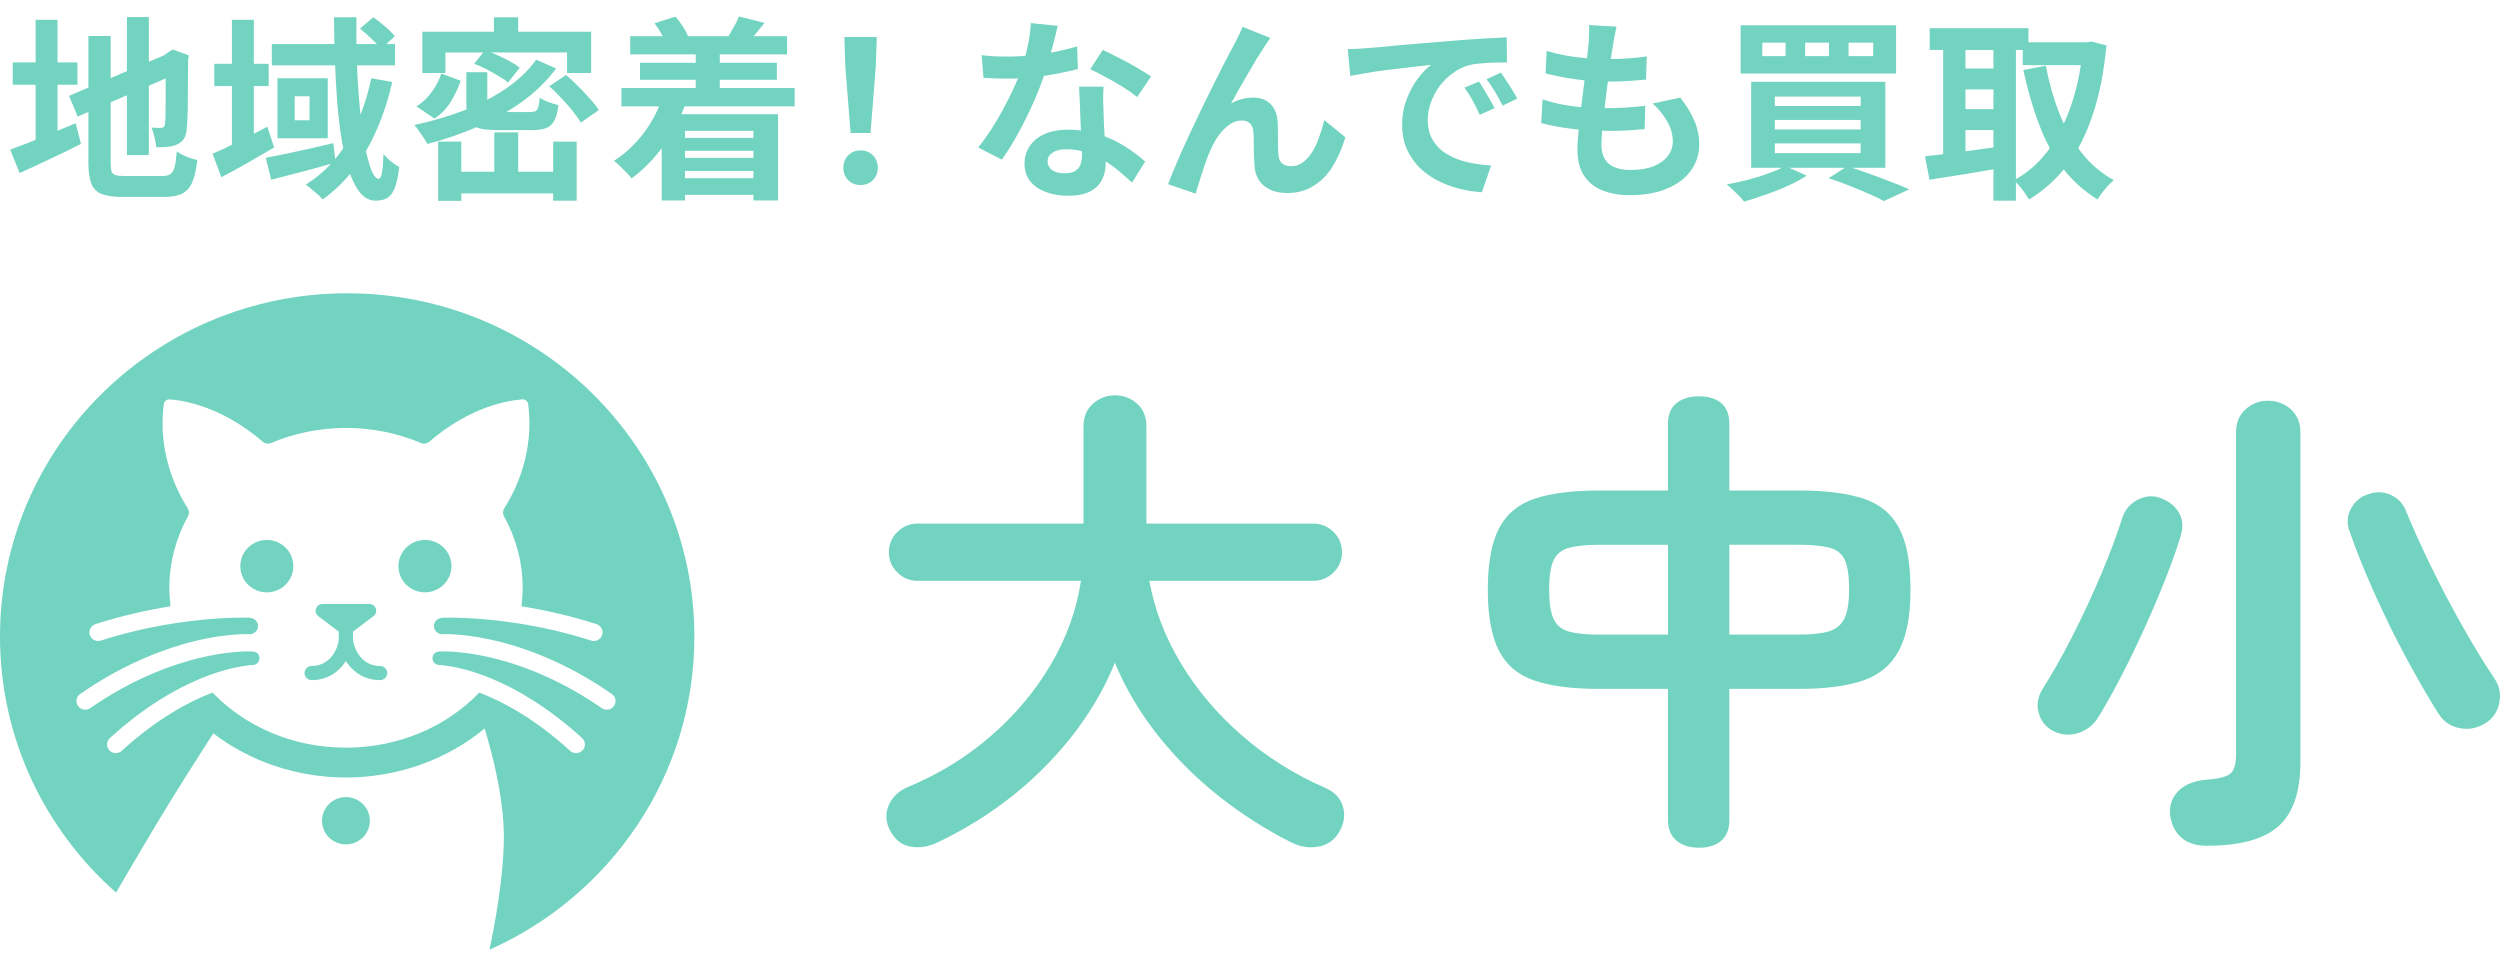
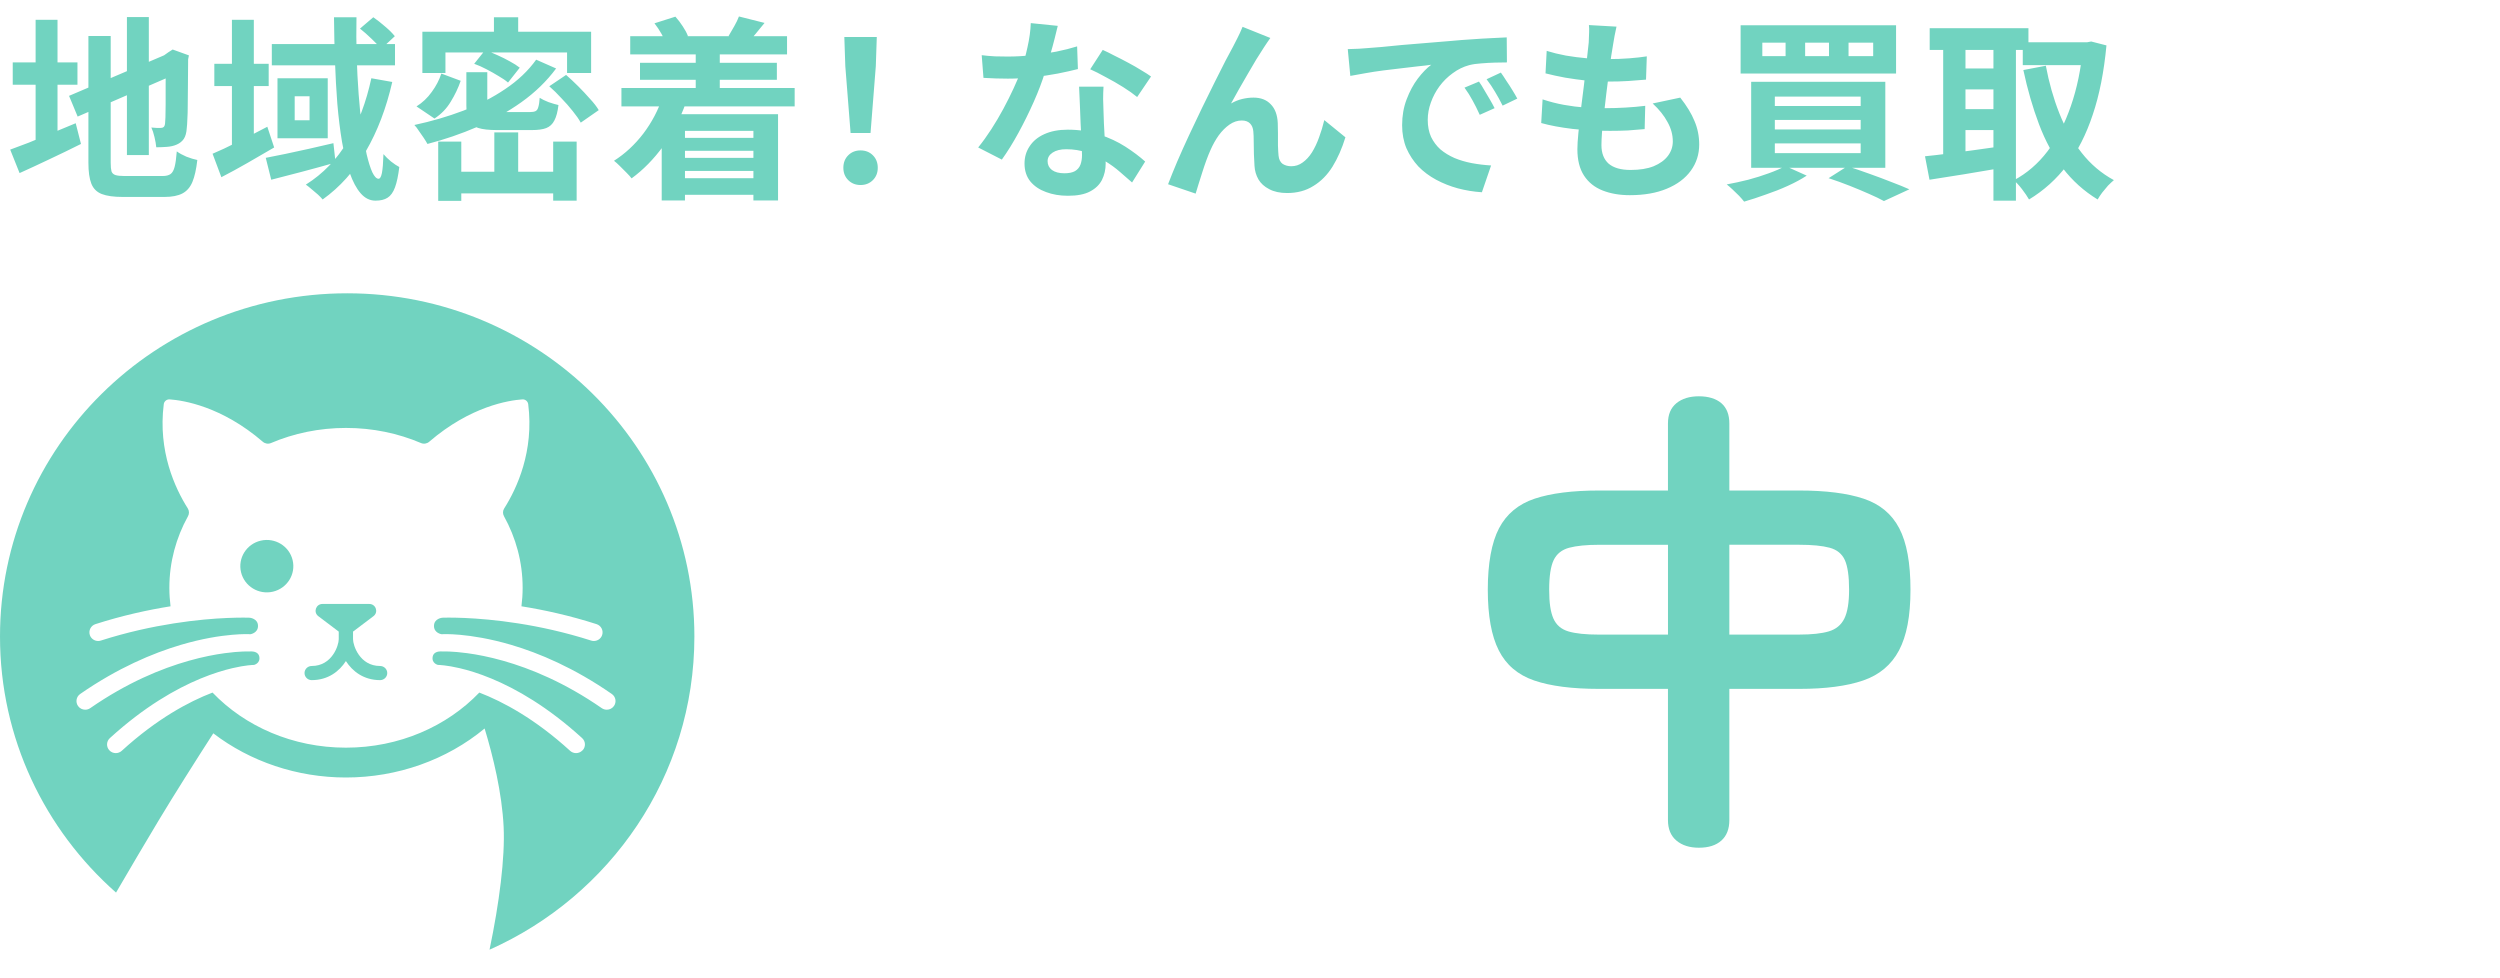
<svg xmlns="http://www.w3.org/2000/svg" width="179" height="70" viewBox="0 0 179 70" fill="none">
-   <path d="M92.51 60.344C90.675 59.426 88.937 58.318 87.294 57.024C85.651 55.728 84.185 54.269 82.899 52.644C81.613 51.02 80.589 49.289 79.825 47.453C78.754 50.092 77.121 52.533 74.931 54.782C72.739 57.031 70.144 58.873 67.143 60.31C66.524 60.616 65.892 60.722 65.25 60.628C64.606 60.535 64.106 60.157 63.749 59.498C63.415 58.885 63.375 58.278 63.624 57.678C63.874 57.078 64.334 56.636 65 56.352C67.215 55.434 69.198 54.215 70.948 52.696C72.699 51.178 74.135 49.465 75.253 47.556C76.372 45.648 77.086 43.658 77.398 41.587H65.715C65.143 41.587 64.653 41.387 64.249 40.987C63.844 40.587 63.642 40.103 63.642 39.538C63.642 38.972 63.844 38.491 64.249 38.089C64.653 37.686 65.143 37.489 65.715 37.489H77.578V30.529C77.578 29.846 77.805 29.305 78.257 28.905C78.709 28.505 79.234 28.305 79.83 28.305C80.427 28.305 80.979 28.505 81.421 28.905C81.86 29.305 82.083 29.848 82.083 30.529V37.489H94.016C94.588 37.489 95.075 37.689 95.482 38.089C95.886 38.489 96.088 38.972 96.088 39.538C96.088 40.103 95.886 40.587 95.482 40.987C95.077 41.387 94.588 41.587 94.016 41.587H82.295C82.652 43.614 83.403 45.579 84.547 47.487C85.691 49.395 87.149 51.121 88.924 52.662C90.7 54.205 92.695 55.459 94.91 56.424C95.554 56.706 95.964 57.138 96.143 57.713C96.323 58.288 96.256 58.873 95.946 59.461C95.612 60.097 95.112 60.48 94.445 60.609C93.779 60.737 93.135 60.651 92.515 60.344H92.51Z" fill="#71D3C0" />
  <path d="M121.641 60.697C120.974 60.697 120.437 60.527 120.033 60.186C119.628 59.846 119.426 59.357 119.426 58.72V49.324H114.494C112.564 49.324 111.016 49.124 109.85 48.724C108.684 48.324 107.837 47.606 107.313 46.569C106.788 45.532 106.526 44.085 106.526 42.224C106.526 40.362 106.793 38.849 107.33 37.825C107.867 36.8 108.718 36.094 109.885 35.704C111.051 35.316 112.589 35.121 114.494 35.121H119.426V30.317C119.426 29.68 119.628 29.199 120.033 28.868C120.437 28.54 120.974 28.374 121.641 28.374C122.307 28.374 122.867 28.54 123.249 28.868C123.628 29.199 123.821 29.68 123.821 30.317V35.121H128.822C130.727 35.121 132.263 35.316 133.432 35.704C134.598 36.092 135.452 36.8 135.986 37.825C136.523 38.849 136.79 40.316 136.79 42.224C136.79 44.132 136.515 45.532 135.969 46.569C135.419 47.606 134.563 48.324 133.397 48.724C132.231 49.124 130.705 49.324 128.822 49.324H123.821V58.72C123.821 59.357 123.631 59.843 123.249 60.186C122.867 60.527 122.332 60.697 121.641 60.697ZM114.497 45.436H119.428V39.007H114.497C113.59 39.007 112.876 39.079 112.352 39.219C111.827 39.36 111.458 39.656 111.243 40.103C111.028 40.55 110.921 41.256 110.921 42.224C110.921 43.192 111.023 43.831 111.225 44.29C111.428 44.749 111.785 45.056 112.297 45.209C112.809 45.362 113.54 45.438 114.494 45.438L114.497 45.436ZM123.821 45.436H128.822C129.726 45.436 130.435 45.359 130.947 45.206C131.459 45.053 131.829 44.747 132.056 44.288C132.283 43.828 132.395 43.14 132.395 42.221C132.395 41.256 132.293 40.55 132.091 40.101C131.888 39.654 131.524 39.358 131.002 39.217C130.478 39.076 129.751 39.005 128.822 39.005H123.821V45.433V45.436Z" fill="#71D3C0" />
-   <path d="M146.986 52.324C146.461 52.042 146.122 51.612 145.967 51.035C145.812 50.457 145.902 49.899 146.234 49.356C146.926 48.272 147.64 47.006 148.379 45.559C149.118 44.11 149.802 42.639 150.434 41.142C151.066 39.646 151.573 38.298 151.952 37.099C152.142 36.486 152.529 36.04 153.113 35.756C153.698 35.474 154.274 35.462 154.846 35.721C155.393 35.956 155.793 36.304 156.042 36.763C156.292 37.222 156.322 37.77 156.132 38.405C155.728 39.701 155.198 41.13 154.542 42.698C153.887 44.266 153.183 45.806 152.434 47.327C151.682 48.845 150.963 50.171 150.272 51.301C149.915 51.891 149.425 52.284 148.806 52.484C148.187 52.684 147.58 52.632 146.983 52.326L146.986 52.324ZM158.027 60.557C157.241 60.557 156.627 60.362 156.187 59.974C155.745 59.587 155.478 59.048 155.383 58.367C155.311 57.683 155.508 57.108 155.972 56.636C156.437 56.165 157.121 55.893 158.027 55.824C158.909 55.752 159.476 55.599 159.725 55.365C159.975 55.13 160.1 54.681 160.1 54.022V30.951C160.1 30.268 160.327 29.722 160.779 29.31C161.231 28.898 161.768 28.693 162.387 28.693C163.007 28.693 163.578 28.9 164.03 29.31C164.482 29.722 164.709 30.27 164.709 30.951V54.55C164.709 56.693 164.185 58.229 163.136 59.159C162.088 60.09 160.385 60.554 158.027 60.554V60.557ZM177.929 51.795C177.357 52.148 176.743 52.259 176.088 52.131C175.432 52.002 174.927 51.642 174.57 51.054C173.856 49.924 173.1 48.618 172.3 47.134C171.501 45.65 170.747 44.115 170.031 42.525C169.317 40.935 168.707 39.422 168.208 37.985C168.018 37.42 168.065 36.884 168.35 36.378C168.637 35.872 169.052 35.536 169.601 35.371C170.148 35.183 170.68 35.205 171.192 35.442C171.704 35.677 172.068 36.067 172.28 36.607C172.757 37.785 173.352 39.103 174.066 40.565C174.78 42.026 175.537 43.461 176.336 44.875C177.135 46.287 177.889 47.524 178.605 48.586C178.963 49.104 179.075 49.687 178.945 50.334C178.813 50.983 178.473 51.469 177.926 51.8L177.929 51.795Z" fill="#71D3C0" />
  <path d="M19.541 42.364C20.561 42.125 21.193 41.115 20.952 40.106C20.711 39.098 19.689 38.473 18.669 38.711C17.649 38.949 17.017 39.96 17.258 40.968C17.499 41.977 18.521 42.602 19.541 42.364Z" fill="#71D3C0" />
-   <path d="M30.426 42.411C31.474 42.411 32.324 41.571 32.324 40.535C32.324 39.499 31.474 38.659 30.426 38.659C29.378 38.659 28.529 39.499 28.529 40.535C28.529 41.571 29.378 42.411 30.426 42.411Z" fill="#71D3C0" />
  <path d="M22.316 48.697C23.5 48.697 24.299 48.06 24.766 47.332C25.233 48.06 26.032 48.697 27.215 48.697C27.497 48.697 27.727 48.47 27.727 48.191C27.727 47.912 27.497 47.685 27.215 47.685C25.742 47.685 25.277 46.194 25.277 45.771V45.223L26.741 44.117C27.115 43.833 26.913 43.243 26.441 43.243H23.09C22.618 43.243 22.416 43.833 22.79 44.117L24.254 45.223V45.771C24.254 46.194 23.789 47.685 22.316 47.685C22.034 47.685 21.804 47.912 21.804 48.191C21.804 48.47 22.034 48.697 22.316 48.697Z" fill="#71D3C0" />
-   <path d="M25.043 60.437C25.976 60.287 26.61 59.417 26.459 58.494C26.307 57.57 25.427 56.944 24.494 57.093C23.56 57.243 22.926 58.113 23.077 59.036C23.229 59.96 24.109 60.587 25.043 60.437Z" fill="#71D3C0" />
  <path d="M49.718 45.576C49.718 32.003 38.589 21 24.858 21C11.127 21 0 32.003 0 45.576C0 52.864 3.209 59.409 8.308 63.909C9.359 62.11 10.46 60.238 11.347 58.764C12.483 56.876 13.978 54.516 15.272 52.506C17.919 54.533 21.275 55.669 24.768 55.669C28.456 55.669 31.992 54.405 34.699 52.16C35.301 54.143 35.942 56.76 36.06 59.204C36.167 61.408 35.748 64.665 35.051 67.998C43.698 64.149 49.718 55.557 49.718 45.576ZM41.706 53.723C41.583 53.856 41.413 53.923 41.246 53.923C41.094 53.923 40.941 53.869 40.822 53.76C38.304 51.464 36.017 50.242 34.319 49.588C32.002 52.005 28.581 53.533 24.768 53.533C20.955 53.533 17.534 52.005 15.217 49.588C13.519 50.24 11.232 51.464 8.715 53.76C8.595 53.869 8.442 53.923 8.29 53.923C8.12 53.923 7.953 53.856 7.831 53.723C7.596 53.471 7.613 53.081 7.866 52.849C10.33 50.603 12.588 49.319 14.358 48.586C15.262 48.213 16.036 47.981 16.65 47.838C17.572 47.623 18.126 47.608 18.188 47.608C18.188 47.608 18.665 47.499 18.563 47.003C18.498 46.692 18.168 46.643 17.989 46.64C17.919 46.64 17.871 46.645 17.871 46.645C17.854 46.645 17.195 46.616 16.083 46.769C15.389 46.863 14.52 47.028 13.517 47.312C11.561 47.865 9.102 48.872 6.46 50.704C6.35 50.781 6.225 50.815 6.1 50.815C5.903 50.815 5.708 50.724 5.588 50.551C5.391 50.272 5.459 49.884 5.741 49.689C8.43 47.825 10.93 46.769 12.955 46.169C14.478 45.72 15.734 45.529 16.605 45.453C17.402 45.381 17.879 45.404 17.941 45.408C17.941 45.408 18.473 45.325 18.473 44.819C18.473 44.278 17.874 44.228 17.874 44.228C17.856 44.228 17.279 44.204 16.296 44.246C15.342 44.285 14.011 44.389 12.438 44.636C10.885 44.88 9.099 45.263 7.219 45.865C7.154 45.885 7.089 45.895 7.027 45.895C6.762 45.895 6.517 45.729 6.432 45.468C6.325 45.142 6.505 44.794 6.834 44.688C8.782 44.063 10.615 43.666 12.21 43.411C12.156 42.977 12.126 42.535 12.126 42.086C12.126 40.244 12.607 38.501 13.461 36.96C13.559 36.788 13.551 36.573 13.447 36.405C12.533 34.961 11.299 32.307 11.726 28.939C11.751 28.735 11.933 28.584 12.143 28.596C13.109 28.663 15.859 29.083 18.818 31.63C18.977 31.769 19.207 31.806 19.402 31.722C21.032 31.028 22.853 30.64 24.773 30.64C26.693 30.64 28.514 31.028 30.144 31.722C30.339 31.806 30.569 31.769 30.729 31.63C33.688 29.083 36.437 28.663 37.403 28.596C37.61 28.581 37.793 28.735 37.82 28.939C38.245 32.309 37.014 34.961 36.1 36.405C35.992 36.573 35.987 36.785 36.085 36.96C36.939 38.503 37.421 40.244 37.421 42.086C37.421 42.535 37.391 42.977 37.336 43.411C38.931 43.666 40.764 44.063 42.712 44.688C43.041 44.794 43.221 45.142 43.114 45.468C43.029 45.729 42.782 45.895 42.52 45.895C42.455 45.895 42.39 45.885 42.327 45.865C40.444 45.263 38.659 44.878 37.108 44.636C35.535 44.389 34.204 44.288 33.251 44.246C32.267 44.204 31.687 44.228 31.672 44.228C31.672 44.228 31.073 44.278 31.073 44.819C31.073 45.325 31.605 45.408 31.605 45.408C31.67 45.406 32.144 45.381 32.941 45.453C33.812 45.532 35.068 45.722 36.592 46.169C38.619 46.766 41.116 47.823 43.806 49.689C44.088 49.884 44.158 50.272 43.958 50.551C43.836 50.724 43.643 50.815 43.446 50.815C43.321 50.815 43.196 50.778 43.086 50.704C40.444 48.872 37.985 47.865 36.03 47.312C35.026 47.028 34.157 46.863 33.463 46.769C32.349 46.616 31.692 46.645 31.675 46.645C31.675 46.645 31.628 46.64 31.558 46.64C31.378 46.64 31.048 46.69 30.983 47.003C30.881 47.502 31.358 47.608 31.358 47.608C31.423 47.608 31.977 47.625 32.896 47.838C33.51 47.981 34.287 48.211 35.188 48.586C36.959 49.319 39.216 50.603 41.681 52.849C41.935 53.081 41.95 53.471 41.715 53.723H41.706Z" fill="#71D3C0" />
  <path d="M9.088 1.221H10.656V11.105H9.088V1.221ZM4.944 6.863L12.196 3.769L12.798 5.211L5.56 8.347L4.944 6.863ZM6.33 2.579H7.926V11.651C7.926 11.922 7.945 12.127 7.982 12.267C8.029 12.398 8.122 12.486 8.262 12.533C8.411 12.58 8.626 12.603 8.906 12.603C8.99 12.603 9.121 12.603 9.298 12.603C9.485 12.603 9.69 12.603 9.914 12.603C10.147 12.603 10.376 12.603 10.6 12.603C10.833 12.603 11.039 12.603 11.216 12.603C11.403 12.603 11.543 12.603 11.636 12.603C11.888 12.603 12.079 12.556 12.21 12.463C12.341 12.37 12.439 12.197 12.504 11.945C12.569 11.693 12.621 11.325 12.658 10.839C12.835 10.97 13.064 11.096 13.344 11.217C13.633 11.329 13.895 11.409 14.128 11.455C14.053 12.118 13.937 12.64 13.778 13.023C13.619 13.406 13.381 13.681 13.064 13.849C12.747 14.017 12.317 14.101 11.776 14.101C11.683 14.101 11.533 14.101 11.328 14.101C11.123 14.101 10.894 14.101 10.642 14.101C10.39 14.101 10.138 14.101 9.886 14.101C9.634 14.101 9.405 14.101 9.2 14.101C9.004 14.101 8.864 14.101 8.78 14.101C8.145 14.101 7.646 14.031 7.282 13.891C6.927 13.751 6.68 13.504 6.54 13.149C6.4 12.794 6.33 12.295 6.33 11.651V2.579ZM11.874 3.951H11.762L12.056 3.741L12.364 3.545L13.526 3.965L13.47 4.245C13.47 4.908 13.465 5.515 13.456 6.065C13.456 6.607 13.451 7.087 13.442 7.507C13.442 7.918 13.433 8.263 13.414 8.543C13.405 8.823 13.391 9.033 13.372 9.173C13.353 9.5 13.283 9.757 13.162 9.943C13.041 10.12 12.873 10.256 12.658 10.349C12.453 10.443 12.21 10.498 11.93 10.517C11.659 10.536 11.412 10.545 11.188 10.545C11.169 10.331 11.127 10.088 11.062 9.817C10.997 9.537 10.922 9.309 10.838 9.131C10.959 9.141 11.085 9.15 11.216 9.159C11.347 9.159 11.445 9.159 11.51 9.159C11.594 9.159 11.659 9.141 11.706 9.103C11.762 9.066 11.799 8.982 11.818 8.851C11.827 8.786 11.837 8.637 11.846 8.403C11.855 8.17 11.86 7.857 11.86 7.465C11.86 7.064 11.86 6.574 11.86 5.995C11.869 5.407 11.874 4.726 11.874 3.951ZM0.912 4.469H5.546V6.065H0.912V4.469ZM2.55 1.417H4.118V10.699H2.55V1.417ZM0.73 10.713C1.113 10.573 1.561 10.405 2.074 10.209C2.587 10.004 3.129 9.78 3.698 9.537C4.277 9.295 4.851 9.057 5.42 8.823L5.798 10.307C5.051 10.681 4.291 11.049 3.516 11.413C2.751 11.777 2.046 12.104 1.402 12.393L0.73 10.713ZM15.346 4.567H19.238V6.163H15.346V4.567ZM16.606 1.417H18.174V10.811H16.606V1.417ZM15.22 11.007C15.715 10.802 16.312 10.522 17.012 10.167C17.721 9.813 18.431 9.449 19.14 9.075L19.63 10.559C19.005 10.923 18.361 11.296 17.698 11.679C17.045 12.053 16.429 12.389 15.85 12.687L15.22 11.007ZM19.462 3.153H28.282V4.679H19.462V3.153ZM19.028 11.301C19.439 11.226 19.905 11.133 20.428 11.021C20.96 10.909 21.52 10.788 22.108 10.657C22.696 10.517 23.284 10.382 23.872 10.251L24.026 11.637C23.242 11.861 22.444 12.081 21.632 12.295C20.82 12.501 20.083 12.692 19.42 12.869L19.028 11.301ZM23.914 1.235H25.524C25.505 2.169 25.51 3.102 25.538 4.035C25.566 4.969 25.613 5.869 25.678 6.737C25.743 7.596 25.823 8.394 25.916 9.131C26.019 9.859 26.131 10.498 26.252 11.049C26.383 11.6 26.518 12.029 26.658 12.337C26.807 12.645 26.957 12.799 27.106 12.799C27.209 12.799 27.288 12.664 27.344 12.393C27.4 12.113 27.437 11.661 27.456 11.035C27.615 11.222 27.797 11.399 28.002 11.567C28.217 11.735 28.413 11.866 28.59 11.959C28.515 12.575 28.413 13.06 28.282 13.415C28.151 13.77 27.974 14.017 27.75 14.157C27.535 14.297 27.246 14.367 26.882 14.367C26.481 14.367 26.126 14.19 25.818 13.835C25.519 13.49 25.258 13 25.034 12.365C24.819 11.73 24.637 10.993 24.488 10.153C24.348 9.313 24.236 8.403 24.152 7.423C24.077 6.443 24.021 5.431 23.984 4.385C23.947 3.331 23.923 2.281 23.914 1.235ZM25.776 2.047L26.728 1.235C26.999 1.422 27.283 1.646 27.582 1.907C27.881 2.159 28.109 2.388 28.268 2.593L27.288 3.503C27.129 3.298 26.905 3.06 26.616 2.789C26.327 2.509 26.047 2.262 25.776 2.047ZM26.588 5.603L28.086 5.869C27.657 7.745 27.027 9.397 26.196 10.825C25.375 12.244 24.343 13.396 23.102 14.283C23.027 14.19 22.915 14.073 22.766 13.933C22.617 13.803 22.463 13.672 22.304 13.541C22.155 13.411 22.019 13.303 21.898 13.219C23.13 12.444 24.129 11.409 24.894 10.111C25.659 8.805 26.224 7.302 26.588 5.603ZM21.1 6.891V8.613H22.164V6.891H21.1ZM19.868 5.603H23.466V9.901H19.868V5.603ZM31.6 5.267L32.986 5.785C32.809 6.299 32.571 6.798 32.272 7.283C31.983 7.769 31.595 8.17 31.11 8.487L29.822 7.619C30.251 7.349 30.615 7.003 30.914 6.583C31.222 6.163 31.451 5.725 31.6 5.267ZM33.392 5.169H34.89V7.549C34.89 7.755 34.941 7.885 35.044 7.941C35.147 7.997 35.38 8.025 35.744 8.025C35.819 8.025 35.954 8.025 36.15 8.025C36.346 8.025 36.561 8.025 36.794 8.025C37.027 8.025 37.247 8.025 37.452 8.025C37.667 8.025 37.825 8.025 37.928 8.025C38.115 8.025 38.255 8.002 38.348 7.955C38.441 7.909 38.507 7.811 38.544 7.661C38.591 7.512 38.623 7.293 38.642 7.003C38.801 7.106 39.011 7.209 39.272 7.311C39.543 7.405 39.781 7.475 39.986 7.521C39.93 7.997 39.832 8.366 39.692 8.627C39.561 8.889 39.365 9.071 39.104 9.173C38.852 9.267 38.511 9.313 38.082 9.313C37.998 9.313 37.872 9.313 37.704 9.313C37.536 9.313 37.349 9.313 37.144 9.313C36.939 9.313 36.729 9.313 36.514 9.313C36.299 9.313 36.108 9.313 35.94 9.313C35.781 9.313 35.665 9.313 35.59 9.313C35.002 9.313 34.549 9.262 34.232 9.159C33.915 9.057 33.695 8.879 33.574 8.627C33.453 8.375 33.392 8.025 33.392 7.577V5.169ZM33.952 4.567L34.736 3.587C35.016 3.69 35.31 3.811 35.618 3.951C35.935 4.091 36.234 4.241 36.514 4.399C36.794 4.549 37.027 4.698 37.214 4.847L36.374 5.911C36.206 5.762 35.982 5.608 35.702 5.449C35.431 5.281 35.142 5.118 34.834 4.959C34.535 4.801 34.241 4.67 33.952 4.567ZM39.328 6.177L40.532 5.365C40.812 5.608 41.101 5.879 41.4 6.177C41.699 6.476 41.979 6.775 42.24 7.073C42.511 7.363 42.721 7.633 42.87 7.885L41.582 8.781C41.451 8.539 41.26 8.263 41.008 7.955C40.765 7.647 40.495 7.339 40.196 7.031C39.907 6.714 39.617 6.429 39.328 6.177ZM38.39 4.273L39.818 4.903C39.146 5.809 38.32 6.611 37.34 7.311C36.369 8.002 35.31 8.595 34.162 9.089C33.014 9.584 31.829 9.99 30.606 10.307C30.541 10.186 30.452 10.041 30.34 9.873C30.228 9.705 30.111 9.537 29.99 9.369C29.878 9.192 29.771 9.052 29.668 8.949C30.891 8.688 32.057 8.347 33.168 7.927C34.279 7.498 35.282 6.98 36.178 6.373C37.083 5.767 37.821 5.067 38.39 4.273ZM35.394 9.481H37.102V13.163H35.394V9.481ZM31.376 10.139H33.028V14.381H31.376V10.139ZM39.608 10.139H41.288V14.367H39.608V10.139ZM32.216 12.295H40.49V13.849H32.216V12.295ZM35.366 1.235H37.102V3.223H35.366V1.235ZM30.242 2.271H42.324V5.225H40.602V3.755H31.894V5.225H30.242V2.271ZM45.124 2.593H56.352V3.895H45.124V2.593ZM45.824 4.497H55.624V5.715H45.824V4.497ZM48.302 9.873H54.644V10.797H48.302V9.873ZM48.302 11.301H54.644V12.239H48.302V11.301ZM48.288 12.757H54.812V13.947H48.288V12.757ZM44.494 6.303H56.898V7.619H44.494V6.303ZM49.814 3.545H51.536V7.353H49.814V3.545ZM46.86 1.669L48.358 1.193C48.545 1.399 48.722 1.632 48.89 1.893C49.058 2.145 49.179 2.374 49.254 2.579L47.7 3.153C47.635 2.948 47.523 2.705 47.364 2.425C47.205 2.145 47.037 1.893 46.86 1.669ZM52.908 1.179L54.742 1.641C54.527 1.912 54.317 2.169 54.112 2.411C53.916 2.645 53.743 2.845 53.594 3.013L52.166 2.579C52.297 2.365 52.432 2.131 52.572 1.879C52.721 1.618 52.833 1.385 52.908 1.179ZM47.448 6.933L49.114 7.339C48.713 8.478 48.171 9.519 47.49 10.461C46.809 11.395 46.053 12.165 45.222 12.771C45.138 12.659 45.017 12.524 44.858 12.365C44.709 12.207 44.55 12.048 44.382 11.889C44.223 11.73 44.083 11.604 43.962 11.511C44.755 11.007 45.455 10.358 46.062 9.565C46.669 8.763 47.131 7.885 47.448 6.933ZM47.378 8.179H55.708V14.353H53.944V9.369H49.044V14.353H47.378V8.179ZM60.902 9.523L60.524 4.735L60.454 2.649H62.778L62.708 4.735L62.33 9.523H60.902ZM61.616 13.247C61.261 13.247 60.967 13.13 60.734 12.897C60.501 12.664 60.384 12.37 60.384 12.015C60.384 11.651 60.501 11.352 60.734 11.119C60.967 10.886 61.261 10.769 61.616 10.769C61.971 10.769 62.265 10.886 62.498 11.119C62.731 11.352 62.848 11.651 62.848 12.015C62.848 12.37 62.731 12.664 62.498 12.897C62.265 13.13 61.971 13.247 61.616 13.247ZM70.29 3.951C70.589 3.989 70.906 4.017 71.242 4.035C71.587 4.045 71.891 4.049 72.152 4.049C72.731 4.049 73.314 4.017 73.902 3.951C74.499 3.886 75.073 3.802 75.624 3.699C76.175 3.587 76.674 3.461 77.122 3.321L77.178 4.945C76.777 5.048 76.296 5.155 75.736 5.267C75.185 5.37 74.602 5.459 73.986 5.533C73.37 5.599 72.763 5.631 72.166 5.631C71.886 5.631 71.601 5.627 71.312 5.617C71.023 5.608 70.724 5.594 70.416 5.575L70.29 3.951ZM75.736 1.851C75.68 2.085 75.605 2.388 75.512 2.761C75.419 3.135 75.311 3.527 75.19 3.937C75.078 4.348 74.957 4.754 74.826 5.155C74.621 5.827 74.35 6.541 74.014 7.297C73.678 8.053 73.314 8.791 72.922 9.509C72.53 10.228 72.133 10.867 71.732 11.427L70.038 10.559C70.355 10.167 70.668 9.733 70.976 9.257C71.284 8.781 71.573 8.291 71.844 7.787C72.115 7.283 72.357 6.798 72.572 6.331C72.796 5.855 72.973 5.426 73.104 5.043C73.281 4.549 73.435 3.998 73.566 3.391C73.706 2.775 73.785 2.197 73.804 1.655L75.736 1.851ZM79.012 6.205C78.993 6.504 78.984 6.803 78.984 7.101C78.993 7.391 79.003 7.689 79.012 7.997C79.021 8.212 79.031 8.487 79.04 8.823C79.059 9.15 79.077 9.5 79.096 9.873C79.115 10.237 79.129 10.587 79.138 10.923C79.157 11.25 79.166 11.511 79.166 11.707C79.166 12.136 79.077 12.528 78.9 12.883C78.723 13.229 78.438 13.504 78.046 13.709C77.663 13.915 77.136 14.017 76.464 14.017C75.885 14.017 75.363 13.928 74.896 13.751C74.429 13.583 74.056 13.331 73.776 12.995C73.496 12.65 73.356 12.22 73.356 11.707C73.356 11.25 73.477 10.839 73.72 10.475C73.963 10.102 74.313 9.813 74.77 9.607C75.237 9.393 75.797 9.285 76.45 9.285C77.271 9.285 78.027 9.402 78.718 9.635C79.409 9.859 80.029 10.149 80.58 10.503C81.131 10.858 81.602 11.213 81.994 11.567L81.056 13.065C80.804 12.841 80.515 12.589 80.188 12.309C79.871 12.029 79.511 11.768 79.11 11.525C78.718 11.283 78.289 11.082 77.822 10.923C77.365 10.764 76.87 10.685 76.338 10.685C75.937 10.685 75.615 10.764 75.372 10.923C75.129 11.082 75.008 11.287 75.008 11.539C75.008 11.8 75.111 12.011 75.316 12.169C75.531 12.328 75.829 12.407 76.212 12.407C76.529 12.407 76.781 12.356 76.968 12.253C77.155 12.141 77.285 11.987 77.36 11.791C77.435 11.586 77.472 11.357 77.472 11.105C77.472 10.89 77.463 10.587 77.444 10.195C77.425 9.803 77.402 9.369 77.374 8.893C77.355 8.417 77.337 7.941 77.318 7.465C77.299 6.989 77.281 6.569 77.262 6.205H79.012ZM81.42 6.947C81.149 6.723 80.813 6.485 80.412 6.233C80.011 5.981 79.595 5.743 79.166 5.519C78.746 5.286 78.377 5.099 78.06 4.959L78.956 3.573C79.208 3.685 79.493 3.825 79.81 3.993C80.137 4.152 80.463 4.32 80.79 4.497C81.126 4.675 81.434 4.852 81.714 5.029C82.003 5.197 82.237 5.347 82.414 5.477L81.42 6.947ZM90.956 2.719C90.891 2.813 90.816 2.92 90.732 3.041C90.657 3.153 90.583 3.265 90.508 3.377C90.34 3.629 90.153 3.923 89.948 4.259C89.752 4.586 89.547 4.936 89.332 5.309C89.117 5.673 88.907 6.037 88.702 6.401C88.506 6.765 88.319 7.101 88.142 7.409C88.403 7.26 88.669 7.153 88.94 7.087C89.211 7.022 89.481 6.989 89.752 6.989C90.275 6.989 90.685 7.148 90.984 7.465C91.292 7.773 91.46 8.221 91.488 8.809C91.497 9.015 91.502 9.262 91.502 9.551C91.502 9.841 91.502 10.13 91.502 10.419C91.511 10.709 91.525 10.951 91.544 11.147C91.572 11.418 91.67 11.614 91.838 11.735C92.015 11.847 92.221 11.903 92.454 11.903C92.753 11.903 93.023 11.815 93.266 11.637C93.518 11.46 93.742 11.217 93.938 10.909C94.134 10.592 94.302 10.237 94.442 9.845C94.591 9.444 94.717 9.029 94.82 8.599L96.332 9.831C96.089 10.624 95.781 11.325 95.408 11.931C95.035 12.528 94.577 12.991 94.036 13.317C93.504 13.653 92.879 13.821 92.16 13.821C91.647 13.821 91.217 13.728 90.872 13.541C90.527 13.364 90.27 13.13 90.102 12.841C89.934 12.543 89.841 12.22 89.822 11.875C89.803 11.623 89.789 11.343 89.78 11.035C89.78 10.727 89.775 10.428 89.766 10.139C89.766 9.841 89.757 9.598 89.738 9.411C89.719 9.169 89.64 8.977 89.5 8.837C89.36 8.697 89.164 8.627 88.912 8.627C88.604 8.627 88.31 8.725 88.03 8.921C87.75 9.117 87.493 9.374 87.26 9.691C87.036 10.008 86.84 10.358 86.672 10.741C86.579 10.947 86.481 11.189 86.378 11.469C86.275 11.749 86.177 12.039 86.084 12.337C85.991 12.636 85.902 12.916 85.818 13.177C85.734 13.448 85.664 13.677 85.608 13.863L83.634 13.191C83.811 12.725 84.026 12.193 84.278 11.595C84.539 10.989 84.824 10.354 85.132 9.691C85.44 9.029 85.753 8.371 86.07 7.717C86.387 7.064 86.691 6.448 86.98 5.869C87.269 5.281 87.526 4.773 87.75 4.343C87.983 3.905 88.161 3.573 88.282 3.349C88.375 3.163 88.483 2.953 88.604 2.719C88.725 2.486 88.847 2.22 88.968 1.921L90.956 2.719ZM96.5 3.517C96.78 3.508 97.046 3.499 97.298 3.489C97.55 3.471 97.742 3.457 97.872 3.447C98.162 3.429 98.516 3.401 98.936 3.363C99.366 3.317 99.842 3.27 100.364 3.223C100.896 3.177 101.461 3.13 102.058 3.083C102.656 3.037 103.276 2.985 103.92 2.929C104.406 2.883 104.886 2.845 105.362 2.817C105.848 2.78 106.305 2.752 106.734 2.733C107.173 2.705 107.556 2.687 107.882 2.677L107.896 4.469C107.644 4.469 107.355 4.474 107.028 4.483C106.702 4.493 106.375 4.511 106.048 4.539C105.731 4.558 105.446 4.6 105.194 4.665C104.774 4.777 104.382 4.969 104.018 5.239C103.654 5.501 103.337 5.813 103.066 6.177C102.805 6.532 102.6 6.919 102.45 7.339C102.301 7.75 102.226 8.165 102.226 8.585C102.226 9.043 102.306 9.449 102.464 9.803C102.632 10.149 102.856 10.447 103.136 10.699C103.426 10.942 103.762 11.147 104.144 11.315C104.527 11.474 104.938 11.595 105.376 11.679C105.824 11.763 106.286 11.819 106.762 11.847L106.104 13.765C105.516 13.728 104.942 13.634 104.382 13.485C103.832 13.336 103.314 13.13 102.828 12.869C102.343 12.608 101.918 12.29 101.554 11.917C101.2 11.534 100.915 11.101 100.7 10.615C100.495 10.12 100.392 9.57 100.392 8.963C100.392 8.291 100.5 7.675 100.714 7.115C100.929 6.546 101.195 6.051 101.512 5.631C101.839 5.202 102.161 4.871 102.478 4.637C102.217 4.675 101.9 4.712 101.526 4.749C101.162 4.787 100.766 4.833 100.336 4.889C99.916 4.936 99.487 4.987 99.048 5.043C98.61 5.099 98.185 5.165 97.774 5.239C97.373 5.305 97.009 5.37 96.682 5.435L96.5 3.517ZM105.894 5.841C106.016 6.009 106.142 6.21 106.272 6.443C106.412 6.667 106.548 6.896 106.678 7.129C106.809 7.353 106.921 7.559 107.014 7.745L105.95 8.221C105.773 7.829 105.6 7.484 105.432 7.185C105.274 6.887 105.082 6.583 104.858 6.275L105.894 5.841ZM107.462 5.197C107.584 5.365 107.714 5.561 107.854 5.785C108.004 6 108.148 6.224 108.288 6.457C108.428 6.681 108.545 6.882 108.638 7.059L107.588 7.563C107.402 7.19 107.22 6.859 107.042 6.569C106.874 6.28 106.674 5.981 106.44 5.673L107.462 5.197ZM115.741 1.907C115.685 2.159 115.638 2.383 115.601 2.579C115.564 2.775 115.531 2.967 115.503 3.153C115.466 3.349 115.419 3.634 115.363 4.007C115.316 4.371 115.26 4.787 115.195 5.253C115.139 5.711 115.078 6.191 115.013 6.695C114.957 7.19 114.901 7.675 114.845 8.151C114.789 8.627 114.742 9.061 114.705 9.453C114.677 9.845 114.663 10.158 114.663 10.391C114.663 10.97 114.836 11.413 115.181 11.721C115.536 12.02 116.058 12.169 116.749 12.169C117.402 12.169 117.953 12.081 118.401 11.903C118.849 11.716 119.19 11.469 119.423 11.161C119.656 10.853 119.773 10.508 119.773 10.125C119.773 9.649 119.647 9.187 119.395 8.739C119.152 8.282 118.798 7.839 118.331 7.409L120.305 6.989C120.772 7.577 121.112 8.137 121.327 8.669C121.551 9.192 121.663 9.752 121.663 10.349C121.663 11.049 121.462 11.675 121.061 12.225C120.66 12.776 120.086 13.205 119.339 13.513C118.602 13.821 117.72 13.975 116.693 13.975C115.965 13.975 115.316 13.863 114.747 13.639C114.178 13.415 113.734 13.06 113.417 12.575C113.1 12.09 112.941 11.46 112.941 10.685C112.941 10.396 112.964 10.013 113.011 9.537C113.058 9.052 113.114 8.52 113.179 7.941C113.254 7.353 113.328 6.761 113.403 6.163C113.478 5.557 113.543 4.983 113.599 4.441C113.664 3.9 113.716 3.433 113.753 3.041C113.772 2.715 113.781 2.467 113.781 2.299C113.79 2.122 113.786 1.954 113.767 1.795L115.741 1.907ZM110.743 3.643C111.163 3.774 111.62 3.886 112.115 3.979C112.61 4.063 113.118 4.129 113.641 4.175C114.164 4.213 114.658 4.231 115.125 4.231C115.676 4.231 116.189 4.213 116.665 4.175C117.141 4.138 117.556 4.091 117.911 4.035L117.855 5.701C117.435 5.739 117.015 5.771 116.595 5.799C116.175 5.827 115.671 5.841 115.083 5.841C114.607 5.841 114.112 5.818 113.599 5.771C113.086 5.715 112.577 5.645 112.073 5.561C111.569 5.468 111.098 5.365 110.659 5.253L110.743 3.643ZM110.449 7.115C110.953 7.283 111.462 7.414 111.975 7.507C112.498 7.601 113.011 7.666 113.515 7.703C114.028 7.731 114.518 7.745 114.985 7.745C115.414 7.745 115.876 7.731 116.371 7.703C116.875 7.675 117.351 7.633 117.799 7.577L117.757 9.243C117.365 9.281 116.964 9.313 116.553 9.341C116.142 9.36 115.718 9.369 115.279 9.369C114.346 9.369 113.45 9.323 112.591 9.229C111.732 9.127 110.986 8.987 110.351 8.809L110.449 7.115ZM132.356 3.055V4.021H134.12V3.055H132.356ZM129.248 3.055V4.021H130.956V3.055H129.248ZM126.182 3.055V4.021H127.848V3.055H126.182ZM124.628 1.809H135.758V5.267H124.628V1.809ZM127.078 8.585V9.271H133.224V8.585H127.078ZM127.078 10.265V10.965H133.224V10.265H127.078ZM127.078 6.919V7.591H133.224V6.919H127.078ZM125.384 5.855H134.988V12.015H125.384V5.855ZM130.928 12.757L132.272 11.903C132.795 12.071 133.327 12.253 133.868 12.449C134.419 12.645 134.941 12.841 135.436 13.037C135.931 13.224 136.355 13.396 136.71 13.555L134.89 14.395C134.601 14.236 134.241 14.064 133.812 13.877C133.392 13.691 132.935 13.499 132.44 13.303C131.945 13.107 131.441 12.925 130.928 12.757ZM127.834 11.889L129.36 12.575C128.977 12.827 128.529 13.07 128.016 13.303C127.503 13.537 126.971 13.746 126.42 13.933C125.879 14.129 125.365 14.297 124.88 14.437C124.787 14.316 124.665 14.176 124.516 14.017C124.367 13.868 124.213 13.719 124.054 13.569C123.895 13.42 123.755 13.299 123.634 13.205C124.138 13.112 124.651 13 125.174 12.869C125.697 12.729 126.187 12.575 126.644 12.407C127.111 12.239 127.507 12.066 127.834 11.889ZM144.83 3.027H149.604V4.665H144.83V3.027ZM138.166 2.019H145.236V3.573H138.166V2.019ZM140.014 4.903H143.374V6.401H140.014V4.903ZM140.014 7.815H143.374V9.313H140.014V7.815ZM149.142 3.027H149.436L149.73 2.971L150.822 3.251C150.645 5.146 150.318 6.798 149.842 8.207C149.375 9.617 148.764 10.82 148.008 11.819C147.252 12.818 146.342 13.639 145.278 14.283C145.157 14.069 144.989 13.821 144.774 13.541C144.569 13.271 144.373 13.06 144.186 12.911C145.119 12.416 145.927 11.721 146.608 10.825C147.289 9.92 147.845 8.842 148.274 7.591C148.713 6.331 149.002 4.931 149.142 3.391V3.027ZM146.482 4.707C146.706 5.911 147.028 7.045 147.448 8.109C147.868 9.173 148.4 10.116 149.044 10.937C149.688 11.758 150.458 12.412 151.354 12.897C151.233 13 151.093 13.13 150.934 13.289C150.785 13.457 150.645 13.625 150.514 13.793C150.383 13.97 150.276 14.134 150.192 14.283C149.212 13.686 148.377 12.934 147.686 12.029C147.005 11.124 146.44 10.079 145.992 8.893C145.544 7.708 145.171 6.415 144.872 5.015L146.482 4.707ZM139.132 2.649H140.728V11.805H139.132V2.649ZM142.73 2.649H144.34V14.367H142.73V2.649ZM137.83 11.189C138.297 11.143 138.824 11.082 139.412 11.007C140.009 10.932 140.639 10.848 141.302 10.755C141.974 10.662 142.637 10.569 143.29 10.475L143.374 12.015C142.469 12.174 141.554 12.328 140.63 12.477C139.706 12.617 138.88 12.748 138.152 12.869L137.83 11.189Z" fill="#71D3C0" />
</svg>